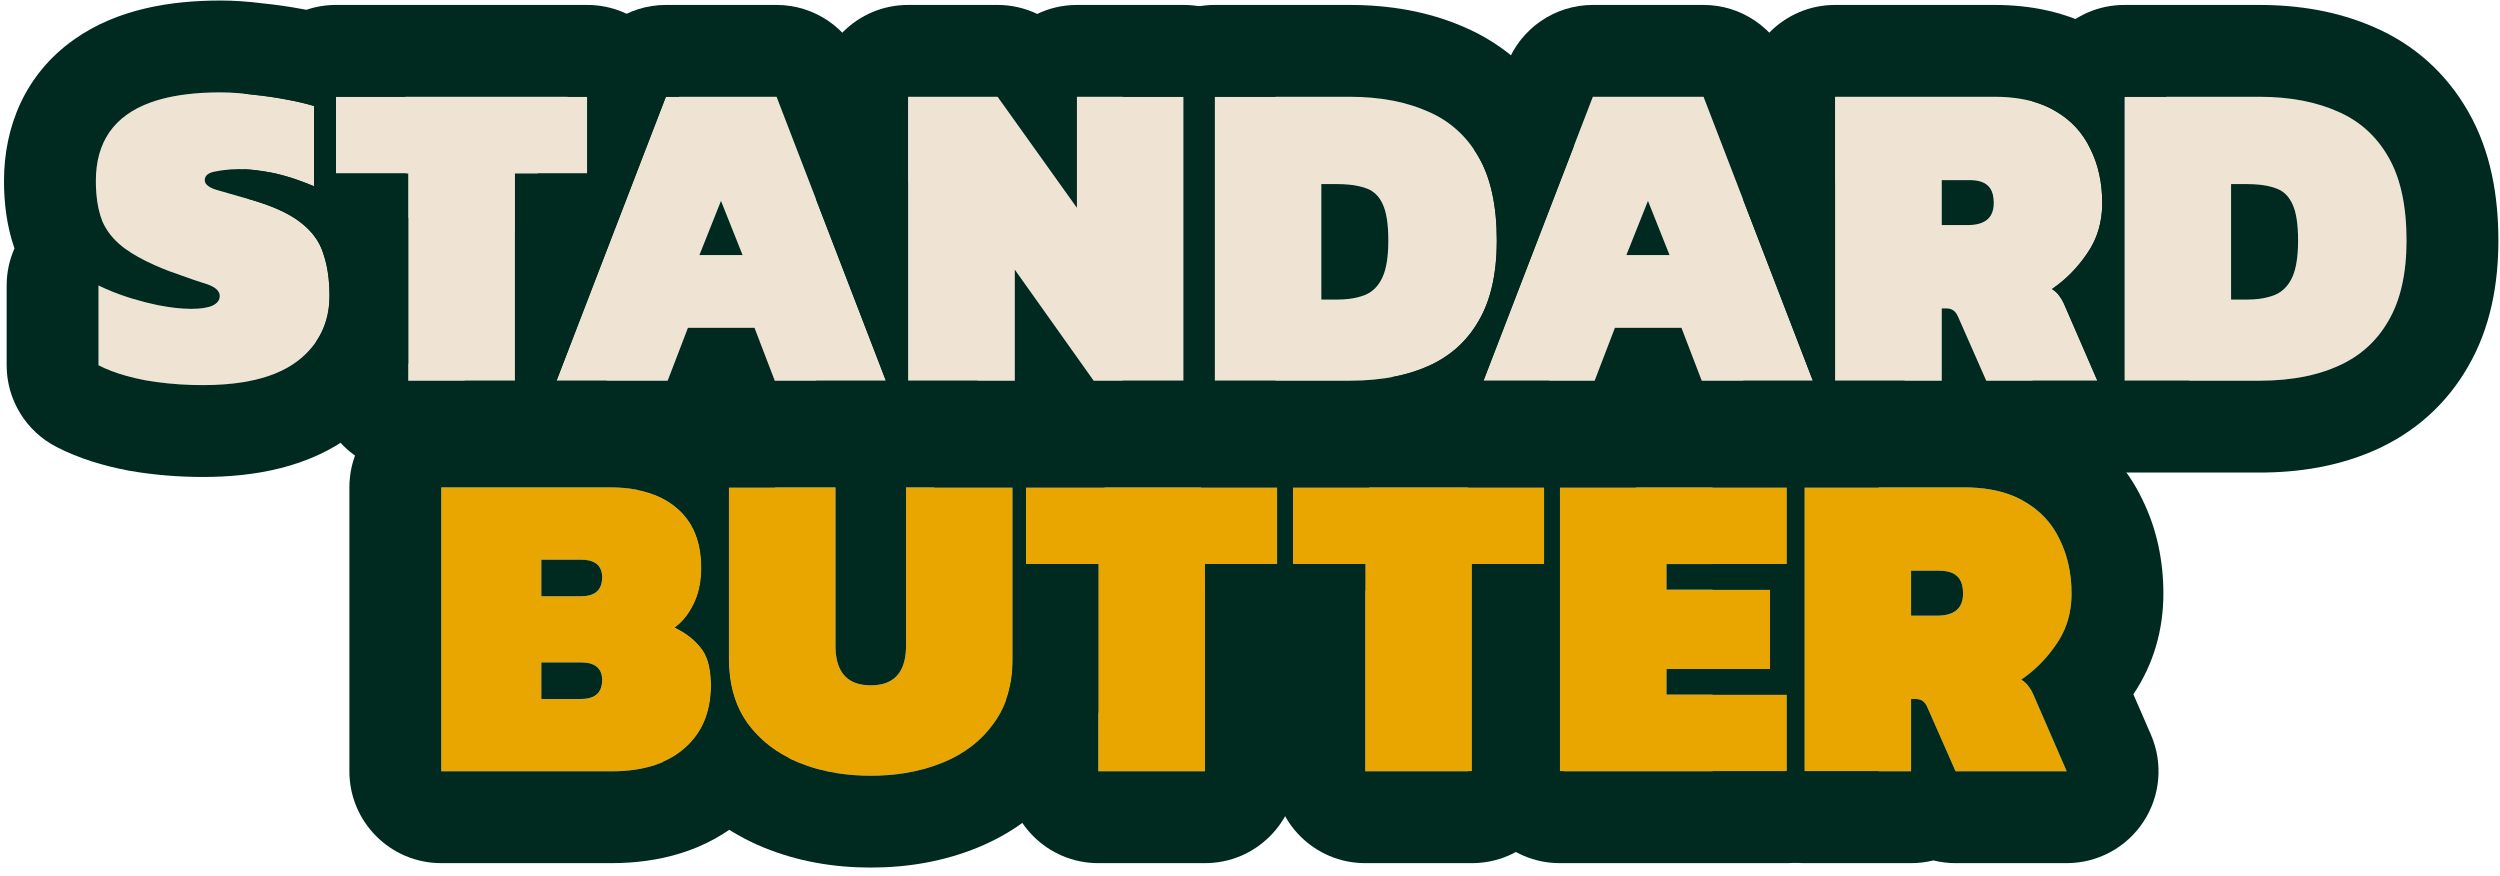
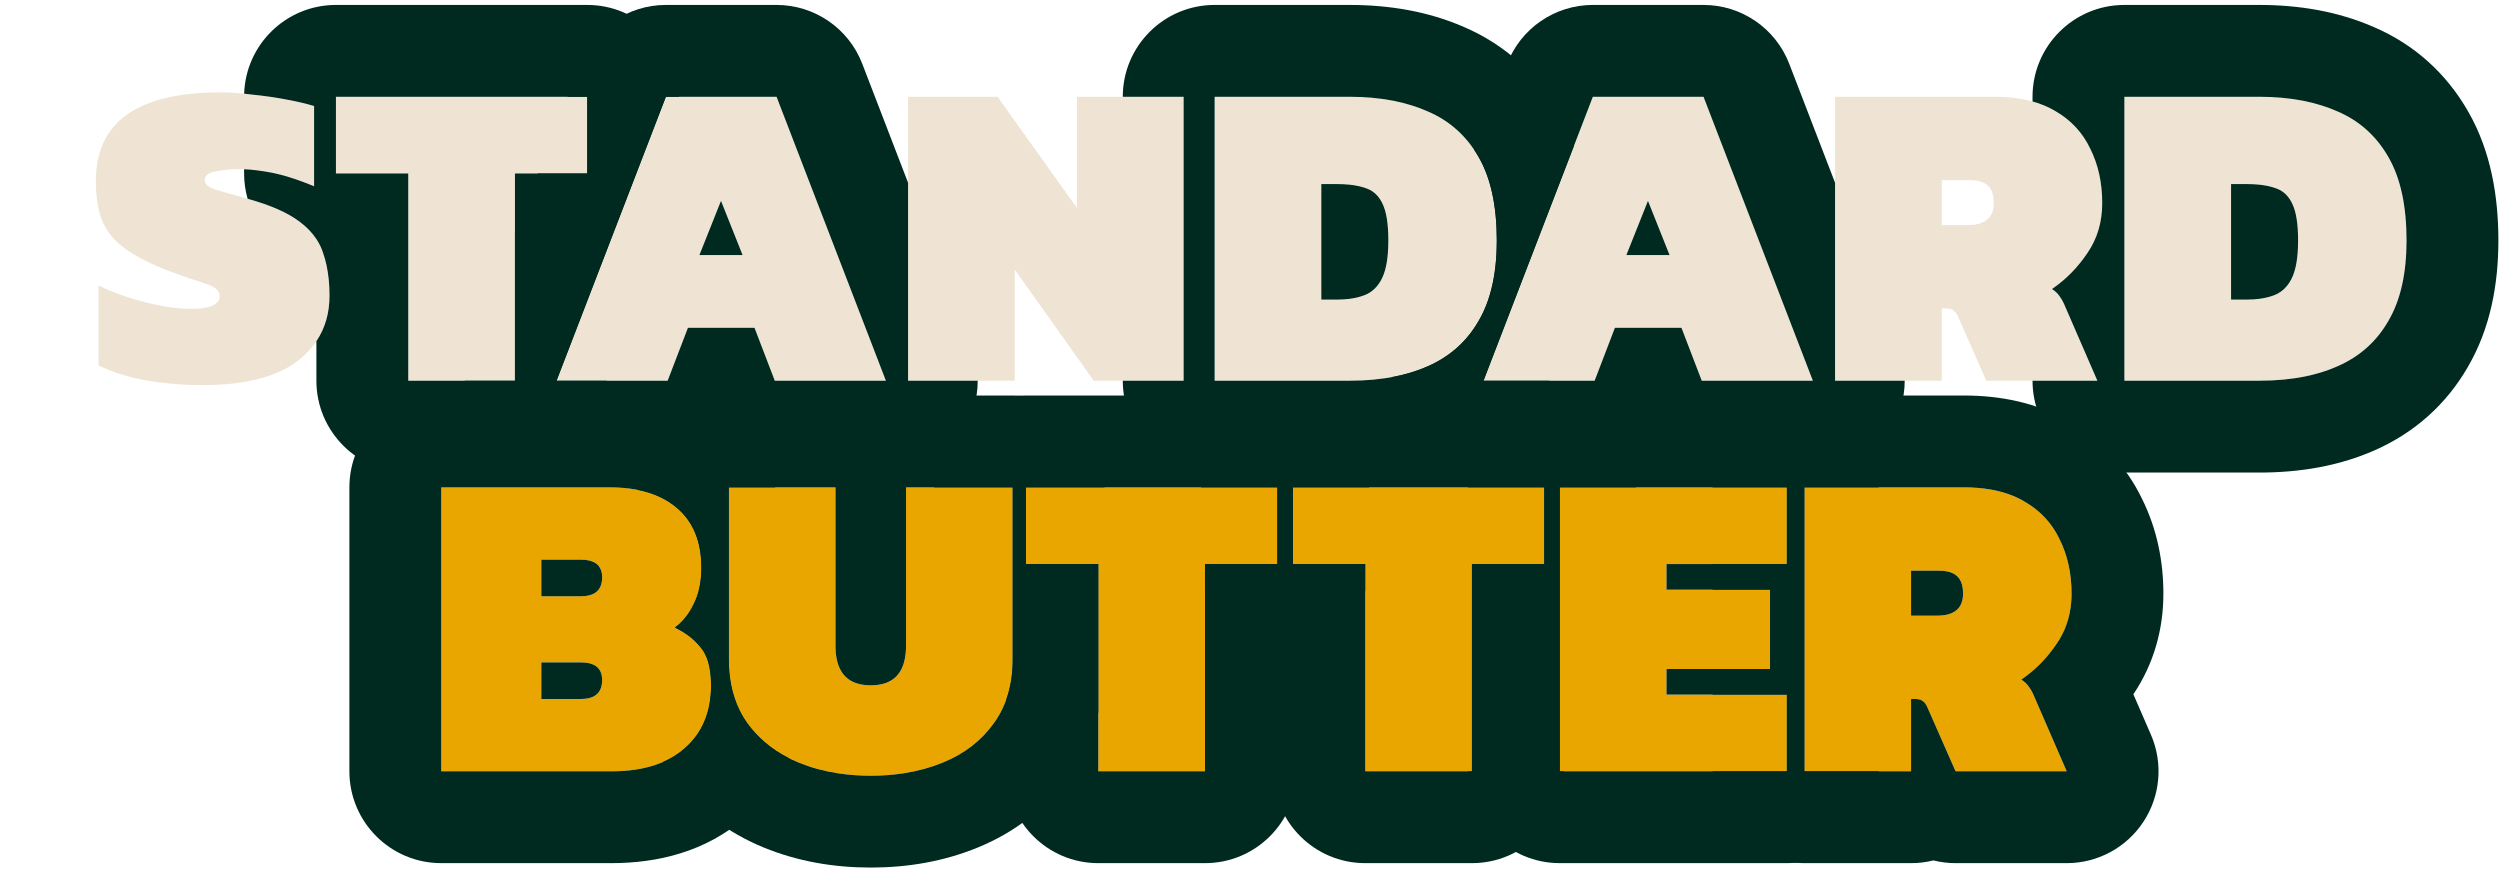
<svg xmlns="http://www.w3.org/2000/svg" fill="none" viewBox="0 0 197 69" height="69" width="197">
  <path fill="#EFE4D4" d="M167.401 30V7.626H178.032C180.394 7.626 182.444 8.009 184.181 8.773C185.918 9.514 187.261 10.719 188.211 12.386C189.161 14.03 189.635 16.219 189.635 18.952C189.635 21.546 189.161 23.654 188.211 25.275C187.285 26.896 185.953 28.089 184.216 28.854C182.502 29.618 180.441 30 178.032 30H167.401ZM175.808 23.608H177.059C177.893 23.608 178.611 23.492 179.213 23.26C179.815 23.029 180.278 22.577 180.603 21.905C180.927 21.234 181.089 20.249 181.089 18.952C181.089 17.655 180.938 16.694 180.637 16.069C180.336 15.42 179.885 15.003 179.282 14.818C178.703 14.61 177.962 14.505 177.059 14.505H175.808V23.608Z" />
  <path fill="#EFE4D4" d="M144.602 30V7.626H157.178C159.101 7.626 160.687 7.997 161.938 8.738C163.189 9.456 164.115 10.452 164.717 11.726C165.343 12.977 165.655 14.401 165.655 15.999C165.655 17.505 165.261 18.825 164.474 19.96C163.71 21.095 162.783 22.033 161.695 22.774C161.949 22.936 162.146 23.121 162.285 23.33C162.424 23.515 162.54 23.712 162.633 23.92L165.273 30H156.518L154.329 25.032C154.214 24.754 154.086 24.569 153.947 24.476C153.808 24.36 153.611 24.302 153.357 24.302H153.009V30H144.602ZM153.009 17.736H155.059C156.426 17.736 157.109 17.157 157.109 15.999C157.109 15.351 156.947 14.887 156.622 14.61C156.321 14.332 155.846 14.193 155.198 14.193H153.009V17.736Z" />
  <path fill="#EFE4D4" d="M116.901 30L125.517 7.626H134.237L142.853 30H134.098L132.5 25.831H127.254L125.656 30H116.901ZM128.157 20.099H131.562L129.859 15.825L128.157 20.099Z" />
  <path fill="#EFE4D4" d="M95.713 30V7.626H106.344C108.706 7.626 110.756 8.009 112.493 8.773C114.23 9.514 115.573 10.719 116.523 12.386C117.472 14.03 117.947 16.219 117.947 18.952C117.947 21.546 117.472 23.654 116.523 25.275C115.596 26.896 114.265 28.089 112.528 28.854C110.814 29.618 108.752 30 106.344 30H95.713ZM104.12 23.608H105.371C106.205 23.608 106.923 23.492 107.525 23.26C108.127 23.029 108.59 22.577 108.914 21.905C109.239 21.234 109.401 20.249 109.401 18.952C109.401 17.655 109.25 16.694 108.949 16.069C108.648 15.42 108.196 15.003 107.594 14.818C107.015 14.61 106.274 14.505 105.371 14.505H104.12V23.608Z" />
  <path fill="#EFE4D4" d="M71.556 30V7.626H78.609L84.862 16.381V7.626H93.27V30H86.183L79.964 21.245V30H71.556Z" />
  <path fill="#EFE4D4" d="M43.855 30L52.471 7.626H61.191L69.807 30H61.053L59.454 25.831H54.209L52.61 30H43.855ZM55.112 20.099H58.516L56.814 15.825L55.112 20.099Z" />
  <path fill="#EFE4D4" d="M32.17 30V13.671H26.472V7.626H46.275V13.671H40.578V30H32.17Z" />
  <path fill="#EFE4D4" d="M15.995 30.347C14.421 30.347 12.903 30.22 11.444 29.965C9.985 29.687 8.758 29.293 7.762 28.784V22.496C8.85 23.028 10.078 23.468 11.444 23.816C12.811 24.163 14.027 24.337 15.092 24.337C15.787 24.337 16.331 24.256 16.725 24.094C17.119 23.908 17.316 23.654 17.316 23.329C17.316 22.913 16.945 22.588 16.204 22.357C15.463 22.125 14.49 21.789 13.286 21.349C11.85 20.793 10.715 20.214 9.881 19.612C9.047 19.01 8.445 18.292 8.074 17.458C7.727 16.601 7.553 15.536 7.553 14.262C7.553 9.606 10.831 7.279 17.385 7.279C18.126 7.279 18.948 7.337 19.852 7.453C20.778 7.545 21.67 7.673 22.527 7.835C23.407 7.997 24.148 8.171 24.75 8.356V14.679C23.476 14.146 22.353 13.787 21.38 13.602C20.408 13.416 19.551 13.324 18.809 13.324C18.23 13.324 17.64 13.382 17.038 13.498C16.436 13.59 16.134 13.822 16.134 14.192C16.134 14.493 16.401 14.737 16.933 14.922C17.466 15.084 18.311 15.327 19.47 15.652C21.323 16.161 22.712 16.775 23.639 17.493C24.565 18.188 25.179 19.021 25.48 19.994C25.804 20.944 25.966 22.044 25.966 23.295C25.966 25.425 25.132 27.139 23.465 28.436C21.797 29.71 19.307 30.347 15.995 30.347Z" />
  <path fill="#002A1F" d="M167.401 37.238C163.404 37.238 160.163 33.997 160.163 30H165.273L162.633 23.92C162.54 23.712 162.424 23.515 162.285 23.33C162.146 23.121 161.949 22.936 161.695 22.774C162.783 22.033 163.71 21.095 164.474 19.96C165.261 18.825 165.655 17.505 165.655 15.999C165.655 14.401 165.342 12.977 164.717 11.726C164.115 10.452 163.189 9.456 161.938 8.738C161.407 8.424 160.815 8.176 160.163 7.995V7.626C160.163 3.629 163.404 0.389 167.401 0.389H178.032C181.146 0.389 184.218 0.889 187.059 2.132C190.253 3.504 192.78 5.79 194.491 8.788C196.286 11.908 196.873 15.482 196.873 18.952C196.873 22.351 196.262 25.832 194.477 28.898C192.771 31.867 190.26 34.097 187.149 35.471C184.288 36.743 181.174 37.238 178.032 37.238H167.401ZM184.216 28.854C185.953 28.089 187.285 26.896 188.211 25.275C189.161 23.654 189.635 21.546 189.635 18.952C189.635 16.219 189.161 14.03 188.211 12.386C187.261 10.719 185.918 9.514 184.181 8.773C183.394 8.427 182.542 8.159 181.626 7.969C181.625 7.969 181.623 7.969 181.622 7.968C181.549 7.953 181.477 7.939 181.403 7.925C180.361 7.726 179.237 7.626 178.032 7.626H167.401V30H178.032C179.35 30 180.563 29.886 181.673 29.657C182.352 29.517 182.992 29.334 183.593 29.109C183.806 29.029 184.013 28.944 184.216 28.854ZM179.648 14.969C179.533 14.908 179.411 14.858 179.283 14.818C178.927 14.69 178.51 14.601 178.032 14.552C177.732 14.521 177.407 14.505 177.059 14.505H175.808V23.608H177.059C177.403 23.608 177.727 23.588 178.032 23.549C178.466 23.492 178.859 23.396 179.213 23.26C179.586 23.117 179.906 22.889 180.172 22.576C180.336 22.384 180.479 22.161 180.603 21.905C180.927 21.234 181.089 20.249 181.089 18.952C181.089 17.655 180.939 16.694 180.637 16.069C180.401 15.559 180.071 15.192 179.648 14.969Z" clip-rule="evenodd" fill-rule="evenodd" />
-   <path fill="#002A1F" d="M144.602 37.238C140.604 37.238 137.364 33.997 137.364 30H142.853L137.364 15.747V7.626C137.364 3.629 140.604 0.389 144.602 0.389H157.178C159.977 0.389 162.923 0.922 165.584 2.486C167.739 3.732 169.496 5.469 170.735 7.626H167.401V30H172.511C172.511 31.39 172.11 32.773 171.325 33.97C169.987 36.009 167.712 37.238 165.273 37.238H156.518C155.919 37.238 155.332 37.164 154.767 37.023C154.204 37.163 153.615 37.238 153.009 37.238H144.602ZM153.009 30V24.302H153.357C153.611 24.302 153.808 24.36 153.947 24.476C154.076 24.562 154.195 24.728 154.305 24.974C154.313 24.993 154.321 25.012 154.329 25.032L156.518 30H165.273L162.633 23.92C162.54 23.712 162.424 23.515 162.285 23.33C162.146 23.121 161.949 22.936 161.695 22.774C161.7 22.77 161.706 22.766 161.712 22.762C162.793 22.023 163.714 21.089 164.474 19.96C165.137 19.004 165.521 17.916 165.626 16.697C165.645 16.469 165.655 16.236 165.655 15.999C165.655 14.401 165.343 12.977 164.717 11.726C164.115 10.452 163.189 9.456 161.938 8.738C161.177 8.287 160.291 7.973 159.281 7.797C158.631 7.683 157.931 7.626 157.178 7.626H144.602V30H153.009ZM156.622 14.61C156.707 14.682 156.78 14.767 156.843 14.864C157.02 15.141 157.109 15.52 157.109 15.999C157.109 16.776 156.801 17.292 156.187 17.548C155.917 17.66 155.587 17.722 155.198 17.734C155.152 17.736 155.106 17.736 155.059 17.736H153.009V14.193H155.198C155.847 14.193 156.321 14.332 156.622 14.61Z" clip-rule="evenodd" fill-rule="evenodd" />
  <path fill="#002A1F" d="M109.669 29.718C109.609 31.256 110.04 32.794 110.934 34.096C112.284 36.063 114.516 37.238 116.901 37.238H125.656C127.206 37.238 128.673 36.744 129.877 35.88C131.081 36.744 132.548 37.238 134.098 37.238H142.853C145.238 37.238 147.47 36.063 148.82 34.096C149.659 32.874 150.091 31.443 150.091 30H144.602V14.401L140.991 5.025C139.915 2.232 137.231 0.389 134.237 0.389H125.517C122.523 0.389 119.838 2.232 118.763 5.025L116.156 11.794C116.284 11.984 116.407 12.182 116.523 12.386C117.472 14.03 117.947 16.219 117.947 18.952C117.947 20.367 117.806 21.637 117.524 22.762C117.362 23.405 117.155 24.002 116.901 24.55C116.785 24.802 116.659 25.044 116.523 25.275C115.71 26.698 114.584 27.791 113.146 28.554C112.946 28.66 112.74 28.76 112.528 28.854C111.663 29.239 110.71 29.527 109.669 29.718ZM116.901 30L125.517 7.626H134.237L142.853 30H134.098L132.5 25.831H127.254L125.656 30H116.901ZM131.562 20.099H128.157L129.86 15.825L131.562 20.099Z" clip-rule="evenodd" fill-rule="evenodd" />
  <path fill="#002A1F" d="M95.713 37.238C91.715 37.238 88.475 33.997 88.475 30H93.27V7.626H88.475C88.475 3.629 91.715 0.389 95.713 0.389H106.344C109.458 0.389 112.53 0.889 115.372 2.132C118.564 3.504 121.09 5.789 122.802 8.787C123.301 9.654 123.707 10.556 124.032 11.481L116.901 30H122.096C120.431 32.423 118.174 34.273 115.459 35.471C112.599 36.743 109.485 37.238 106.344 37.238H95.713ZM112.528 28.854C114.265 28.089 115.596 26.896 116.523 25.275C117.472 23.654 117.947 21.546 117.947 18.952C117.947 16.219 117.472 14.03 116.523 12.386C115.573 10.719 114.23 9.514 112.493 8.773C111.705 8.426 110.854 8.159 109.938 7.969C109.936 7.969 109.935 7.969 109.934 7.968C109.861 7.953 109.788 7.939 109.715 7.925C108.673 7.726 107.549 7.626 106.344 7.626H95.713V30H106.344C107.661 30 108.875 29.886 109.985 29.657C110.664 29.517 111.304 29.334 111.905 29.109C112.117 29.029 112.325 28.944 112.528 28.854ZM107.96 14.969C107.845 14.908 107.723 14.858 107.594 14.818C107.239 14.69 106.822 14.601 106.344 14.552C106.043 14.521 105.719 14.505 105.371 14.505H104.12V23.608H105.371C105.715 23.608 106.039 23.588 106.344 23.549C106.777 23.492 107.171 23.396 107.525 23.26C107.898 23.117 108.218 22.889 108.484 22.576C108.648 22.384 108.791 22.161 108.914 21.905C109.239 21.234 109.401 20.249 109.401 18.952C109.401 17.655 109.25 16.694 108.949 16.069C108.712 15.559 108.383 15.192 107.96 14.969Z" clip-rule="evenodd" fill-rule="evenodd" />
-   <path fill="#002A1F" d="M71.556 37.238C67.559 37.238 64.319 33.997 64.319 30H69.807L64.319 15.747V7.626C64.319 3.629 67.559 0.389 71.556 0.389H78.609C79.706 0.389 80.772 0.637 81.734 1.098C82.681 0.643 83.742 0.389 84.862 0.389H93.27C97.267 0.389 100.508 3.629 100.508 7.626H95.713V30H100.508C100.508 33.997 97.267 37.238 93.27 37.238H86.183C85.092 37.238 84.033 36.992 83.075 36.537C82.133 36.986 81.078 37.238 79.964 37.238H71.556ZM79.964 30V21.245L86.183 30H93.27V7.626H84.862V16.381L78.609 7.626H71.556V30H79.964Z" clip-rule="evenodd" fill-rule="evenodd" />
  <path fill="#002A1F" d="M40.578 18.372V30H36.618C36.618 31.443 37.049 32.874 37.889 34.096C39.238 36.063 41.47 37.238 43.855 37.238H52.61C54.16 37.238 55.628 36.744 56.831 35.88C58.035 36.744 59.502 37.238 61.053 37.238H69.808C72.193 37.238 74.425 36.063 75.775 34.096C76.614 32.874 77.045 31.443 77.045 30H71.556V14.401L67.946 5.025C66.87 2.232 64.185 0.389 61.192 0.389H52.471C49.478 0.389 46.793 2.232 45.717 5.025L44.715 7.626H46.275V13.671H42.388L40.578 18.372ZM61.053 30H69.808L61.192 7.626H52.471L43.855 30H52.61L54.209 25.831H59.455L61.053 30ZM58.517 20.099H55.112L56.814 15.825L58.517 20.099Z" clip-rule="evenodd" fill-rule="evenodd" />
  <path fill="#002A1F" d="M32.17 37.238C28.173 37.238 24.932 33.997 24.932 30V26.888C25.622 25.863 25.966 24.665 25.966 23.295C25.966 22.412 25.885 21.604 25.724 20.871C25.657 20.566 25.575 20.274 25.48 19.994C25.353 19.584 25.17 19.199 24.932 18.838C24.606 18.343 24.174 17.895 23.639 17.493C22.719 16.781 21.344 16.171 19.512 15.664C19.331 15.031 19.235 14.362 19.235 13.671V13.334C19.873 13.362 20.588 13.451 21.38 13.602C21.49 13.623 21.602 13.646 21.716 13.671C22.609 13.871 23.62 14.207 24.75 14.679V8.356C24.148 8.171 23.407 7.997 22.527 7.835C22.118 7.758 21.701 7.688 21.276 7.626C20.811 7.559 20.336 7.501 19.852 7.453C19.643 7.426 19.439 7.402 19.239 7.382C19.368 3.498 22.557 0.389 26.472 0.389H46.275C50.273 0.389 53.513 3.629 53.513 7.626H52.471L43.855 30H47.815C47.815 33.997 44.575 37.238 40.578 37.238H32.17ZM40.578 13.671H46.275V7.626H26.472V13.671H32.17V30H40.578V13.671Z" clip-rule="evenodd" fill-rule="evenodd" />
-   <path fill="#002A1F" d="M10.199 37.095C10.163 37.089 10.126 37.082 10.09 37.075C8.162 36.708 6.236 36.133 4.465 35.227C2.046 33.99 0.524 31.501 0.524 28.784V22.496C0.524 21.473 0.74 20.481 1.14 19.574C0.516 17.782 0.315 15.949 0.315 14.262C0.315 10.015 1.948 5.874 5.82 3.124C9.238 0.696 13.471 0.041 17.385 0.041C18.461 0.041 19.563 0.122 20.671 0.261C21.753 0.371 22.815 0.524 23.855 0.72C24.901 0.913 25.928 1.146 26.879 1.438C29.681 2.3 31.662 4.756 31.951 7.626H26.473V13.671H31.988V14.679C31.988 15.238 31.924 15.788 31.8 16.321C31.933 16.605 32.057 16.898 32.17 17.199V28.632C31.288 30.76 29.853 32.638 27.909 34.15L27.858 34.188C24.385 36.841 20.038 37.585 15.995 37.585C14.029 37.585 12.095 37.426 10.199 37.095ZM25.884 21.827C25.805 21.164 25.671 20.553 25.48 19.994C25.179 19.021 24.565 18.188 23.639 17.493C23.622 17.48 23.606 17.468 23.589 17.455C23.35 17.274 23.081 17.099 22.782 16.931C22.25 16.633 21.625 16.356 20.905 16.1C20.462 15.942 19.984 15.793 19.47 15.652C19.237 15.586 19.017 15.524 18.809 15.466C18.214 15.298 17.722 15.156 17.335 15.042C17.314 15.036 17.293 15.03 17.273 15.024C17.148 14.987 17.035 14.953 16.933 14.922C16.631 14.817 16.414 14.693 16.283 14.55C16.184 14.442 16.134 14.322 16.134 14.192C16.134 13.822 16.436 13.59 17.038 13.498C17.154 13.475 17.27 13.455 17.385 13.437C17.385 13.437 17.385 13.437 17.385 13.437C17.408 13.433 17.431 13.43 17.454 13.427C17.473 13.424 17.493 13.421 17.512 13.418C17.951 13.355 18.383 13.324 18.809 13.324C18.904 13.324 19 13.325 19.098 13.328C19.153 13.33 19.208 13.332 19.264 13.335C19.526 13.347 19.8 13.37 20.088 13.402C20.092 13.403 20.095 13.403 20.099 13.403C20.501 13.45 20.928 13.516 21.38 13.602C21.398 13.605 21.416 13.609 21.434 13.612C21.443 13.614 21.452 13.616 21.462 13.618C21.94 13.713 22.455 13.849 23.005 14.027C23.126 14.066 23.248 14.107 23.372 14.15C23.81 14.301 24.27 14.478 24.75 14.679V8.356C24.148 8.171 23.407 7.997 22.527 7.835C22.511 7.832 22.496 7.829 22.48 7.826C21.638 7.668 20.762 7.544 19.852 7.453C19.491 7.406 19.144 7.369 18.809 7.342C18.305 7.3 17.831 7.279 17.385 7.279C16.937 7.279 16.504 7.29 16.086 7.312C16.007 7.316 15.929 7.32 15.851 7.325C14.299 7.423 12.964 7.675 11.848 8.082C8.985 9.125 7.553 11.185 7.553 14.262C7.553 14.61 7.566 14.943 7.592 15.26C7.661 16.103 7.822 16.835 8.074 17.458C8.365 18.111 8.797 18.694 9.372 19.205C9.531 19.346 9.7 19.482 9.881 19.612C10.171 19.822 10.498 20.028 10.861 20.232C11.259 20.456 11.701 20.676 12.187 20.893C12.531 21.047 12.898 21.199 13.286 21.349C13.96 21.596 14.563 21.81 15.092 21.991C15.366 22.084 15.62 22.169 15.855 22.246C15.898 22.259 15.94 22.273 15.981 22.286C16.057 22.311 16.132 22.334 16.204 22.357C16.777 22.536 17.128 22.77 17.258 23.06C17.297 23.145 17.316 23.235 17.316 23.329C17.316 23.654 17.119 23.909 16.725 24.094C16.522 24.177 16.279 24.239 15.995 24.28C15.868 24.298 15.733 24.312 15.59 24.321C15.434 24.332 15.268 24.337 15.092 24.337C15.061 24.337 15.03 24.337 14.999 24.337C14.26 24.33 13.449 24.24 12.567 24.069C12.537 24.063 12.507 24.057 12.477 24.051C12.422 24.04 12.366 24.029 12.311 24.017C12.293 24.013 12.275 24.01 12.257 24.006C11.992 23.95 11.722 23.886 11.444 23.816C11.103 23.729 10.77 23.636 10.446 23.538C10.322 23.5 10.2 23.462 10.078 23.423C9.257 23.157 8.494 22.852 7.789 22.509C7.78 22.505 7.771 22.5 7.762 22.496V28.784C8.402 29.111 9.137 29.391 9.968 29.622C10.431 29.752 10.923 29.866 11.444 29.965C12.623 30.171 13.838 30.294 15.092 30.333C15.391 30.343 15.692 30.347 15.995 30.347C17.167 30.347 18.236 30.267 19.201 30.108C19.312 30.09 19.421 30.071 19.528 30.05C20.319 29.901 21.037 29.696 21.683 29.435C22.355 29.163 22.949 28.83 23.465 28.436C25.133 27.139 25.966 25.425 25.966 23.295C25.966 22.78 25.939 22.291 25.884 21.827Z" clip-rule="evenodd" fill-rule="evenodd" />
  <path fill="#E9A600" d="M142.183 60.778V38.405H154.76C156.682 38.405 158.269 38.775 159.519 39.517C160.77 40.234 161.697 41.23 162.299 42.504C162.924 43.755 163.237 45.179 163.237 46.778C163.237 48.283 162.843 49.603 162.056 50.738C161.291 51.873 160.365 52.811 159.276 53.552C159.531 53.714 159.728 53.9 159.867 54.108C160.006 54.293 160.122 54.49 160.214 54.699L162.855 60.778H154.1L151.911 55.81C151.795 55.532 151.668 55.347 151.529 55.254C151.39 55.139 151.193 55.081 150.938 55.081H150.591V60.778H142.183ZM150.591 48.515H152.641C154.007 48.515 154.69 47.936 154.69 46.778C154.69 46.129 154.528 45.666 154.204 45.388C153.903 45.11 153.428 44.971 152.78 44.971H150.591V48.515Z" />
  <path fill="#E9A600" d="M122.913 60.778V38.405H140.804V44.45H131.32V46.465H139.484V52.718H131.32V54.733H140.804V60.778H122.913Z" />
  <path fill="#E9A600" d="M107.581 60.778V44.45H101.883V38.405H121.686V44.45H115.988V60.778H107.581Z" />
  <path fill="#E9A600" d="M86.546 60.778V44.45H80.848V38.405H100.651V44.45H94.953V60.778H86.546Z" />
  <path fill="#E9A600" d="M68.616 61.126C66.508 61.126 64.609 60.778 62.918 60.084C61.227 59.389 59.884 58.358 58.888 56.992C57.915 55.625 57.429 53.946 57.429 51.954V38.405H65.836V50.877C65.836 52.962 66.763 54.004 68.616 54.004C70.469 54.004 71.395 52.962 71.395 50.877V38.405H79.802V51.954C79.802 53.946 79.305 55.625 78.309 56.992C77.336 58.358 76.004 59.389 74.313 60.084C72.623 60.778 70.723 61.126 68.616 61.126Z" />
  <path fill="#E9A600" d="M34.77 60.778V38.405H48.041C50.334 38.405 52.106 38.949 53.356 40.038C54.63 41.126 55.267 42.69 55.267 44.728C55.267 45.84 55.07 46.789 54.676 47.577C54.306 48.364 53.808 48.989 53.183 49.453C54.063 49.87 54.758 50.414 55.267 51.086C55.777 51.734 56.031 52.707 56.031 54.004C56.031 56.111 55.337 57.767 53.947 58.972C52.58 60.176 50.658 60.778 48.18 60.778H34.77ZM42.656 46.986H45.783C46.894 46.986 47.45 46.488 47.45 45.492C47.45 44.566 46.894 44.102 45.783 44.102H42.656V46.986ZM42.656 55.081H45.783C46.894 55.081 47.45 54.583 47.45 53.587C47.45 52.66 46.894 52.197 45.783 52.197H42.656V55.081Z" />
  <path fill="#002A1F" d="M142.183 68.016C138.186 68.016 134.946 64.776 134.946 60.778H140.805V54.733H134.946V52.718H139.484V46.465H134.946V44.45H140.805V38.405H134.946C134.946 34.407 138.186 31.167 142.183 31.167H154.76C157.559 31.167 160.505 31.701 163.165 33.264C165.623 34.686 167.563 36.744 168.807 39.338C169.978 41.708 170.475 44.242 170.475 46.778C170.475 49.559 169.738 52.29 168.109 54.708L169.493 57.895C170.465 60.133 170.244 62.709 168.907 64.748C167.569 66.788 165.294 68.016 162.855 68.016H154.1C153.501 68.016 152.913 67.942 152.348 67.801C151.786 67.942 151.197 68.016 150.591 68.016H142.183ZM150.591 60.778V55.081H150.938C151.193 55.081 151.39 55.139 151.529 55.255C151.658 55.34 151.777 55.507 151.886 55.752C151.894 55.771 151.903 55.791 151.911 55.81L154.1 60.778H162.855L160.214 54.699C160.122 54.49 160.006 54.293 159.867 54.108C159.728 53.9 159.531 53.714 159.276 53.552C159.282 53.548 159.288 53.544 159.293 53.541C160.374 52.801 161.295 51.867 162.056 50.738C162.719 49.782 163.103 48.694 163.207 47.475C163.227 47.247 163.237 47.015 163.237 46.778C163.237 45.179 162.924 43.755 162.299 42.504C161.697 41.23 160.77 40.234 159.519 39.517C158.758 39.065 157.872 38.752 156.862 38.575C156.213 38.462 155.512 38.405 154.76 38.405H142.183V60.778H150.591ZM154.204 45.388C154.288 45.46 154.362 45.545 154.424 45.643C154.602 45.92 154.69 46.298 154.69 46.778C154.69 47.554 154.383 48.07 153.768 48.326C153.498 48.439 153.169 48.501 152.78 48.513C152.734 48.514 152.688 48.515 152.641 48.515H150.591V44.971H152.78C153.428 44.971 153.903 45.11 154.204 45.388Z" clip-rule="evenodd" fill-rule="evenodd" />
  <path fill="#002A1F" d="M122.913 68.016C118.915 68.016 115.675 64.776 115.675 60.778H115.988V44.45H121.686V38.405H115.675C115.675 34.407 118.915 31.167 122.913 31.167H140.805C144.802 31.167 148.042 34.407 148.042 38.405H142.183V60.778H148.042C148.042 64.776 144.802 68.016 140.805 68.016H122.913ZM140.805 54.733H131.32V52.718H139.484V46.465H131.32V44.45H140.805V38.405H122.913V60.778H140.805V54.733Z" clip-rule="evenodd" fill-rule="evenodd" />
  <path fill="#002A1F" d="M107.581 68.016C103.583 68.016 100.343 64.776 100.343 60.778V51.523C97.77 50.966 95.707 49.04 94.953 46.545V44.45H100.651V38.405H94.645C94.645 34.407 97.886 31.167 101.883 31.167H121.686C125.683 31.167 128.924 34.407 128.924 38.405H122.913V60.778H123.226C123.226 64.776 119.985 68.016 115.988 68.016H107.581ZM115.988 44.45H121.686V38.405H101.883V44.45H107.581V60.778H115.988V44.45Z" clip-rule="evenodd" fill-rule="evenodd" />
  <path fill="#002A1F" d="M86.546 68.016C82.549 68.016 79.308 64.776 79.308 60.778V55.081C79.638 54.142 79.802 53.1 79.802 51.954V38.405H73.61C73.61 34.407 76.851 31.167 80.848 31.167H100.651C104.648 31.167 107.889 34.407 107.889 38.405H101.883V44.45H107.581V46.545C106.827 49.04 104.764 50.966 102.191 51.523V60.778C102.191 64.776 98.951 68.016 94.953 68.016H86.546ZM94.953 44.45H100.651V38.405H80.848V44.45H86.546V60.778H94.953V44.45Z" clip-rule="evenodd" fill-rule="evenodd" />
  <path fill="#002A1F" d="M53.039 61.255C53.023 61.233 53.007 61.211 52.992 61.189C52.724 60.813 52.478 60.429 52.252 60.04C52.889 59.762 53.454 59.406 53.947 58.972C55.337 57.767 56.032 56.111 56.032 54.004C56.032 53.194 55.932 52.511 55.734 51.954C55.614 51.619 55.459 51.329 55.267 51.086C54.758 50.414 54.063 49.87 53.183 49.453C53.808 48.989 54.306 48.364 54.676 47.577C55.07 46.789 55.267 45.84 55.267 44.728C55.267 42.69 54.63 41.126 53.356 40.038C52.529 39.318 51.474 38.836 50.191 38.592V38.405C50.191 34.407 53.432 31.167 57.429 31.167H65.836C66.821 31.167 67.76 31.364 68.616 31.72C69.472 31.364 70.41 31.167 71.395 31.167H79.802C83.8 31.167 87.04 34.407 87.04 38.405H80.848V44.45H86.546V56.113C86.1 57.9 85.336 59.629 84.183 61.22C82.35 63.782 79.889 65.617 77.065 66.778C74.378 67.882 71.524 68.364 68.616 68.364C65.707 68.364 62.854 67.882 60.167 66.778C57.343 65.618 54.887 63.79 53.039 61.255ZM78.309 56.992C79.305 55.625 79.802 53.946 79.802 51.954V38.405H71.395V50.877C71.395 52.462 70.86 53.444 69.789 53.824C69.451 53.944 69.06 54.004 68.616 54.004C68.172 54.004 67.781 53.944 67.443 53.824C66.372 53.444 65.836 52.462 65.836 50.877V38.405H57.429V51.954C57.429 53.946 57.915 55.625 58.888 56.992C59.884 58.358 61.227 59.389 62.918 60.084C63.869 60.474 64.885 60.755 65.968 60.926C66.81 61.059 67.693 61.126 68.616 61.126C69.538 61.126 70.421 61.059 71.264 60.926C72.346 60.755 73.363 60.474 74.313 60.084C76.004 59.389 77.336 58.358 78.309 56.992Z" clip-rule="evenodd" fill-rule="evenodd" />
  <path fill="#002A1F" d="M34.77 68.016C30.772 68.016 27.532 64.776 27.532 60.778V38.405C27.532 34.407 30.772 31.167 34.77 31.167H48.041C51.403 31.167 55.09 31.965 58.083 34.557C59.407 35.694 60.391 37.003 61.09 38.405H57.429V51.954C57.429 52.679 57.493 53.362 57.622 54.004C57.689 54.337 57.773 54.66 57.875 54.971C58.115 55.707 58.453 56.381 58.888 56.992C59.726 58.142 60.811 59.054 62.141 59.728C61.401 61.459 60.276 63.059 58.71 64.422C55.613 67.138 51.772 68.016 48.18 68.016H34.77ZM53.947 58.972C55.337 57.767 56.031 56.111 56.031 54.004C56.031 53.741 56.021 53.492 56 53.256C55.918 52.326 55.673 51.603 55.267 51.086C54.897 50.598 54.43 50.178 53.865 49.824C53.8 49.784 53.734 49.744 53.667 49.706C53.512 49.617 53.351 49.532 53.183 49.453C53.301 49.365 53.414 49.272 53.524 49.172C53.791 48.929 54.031 48.652 54.244 48.339C54.403 48.105 54.548 47.85 54.676 47.577C55.03 46.87 55.225 46.033 55.261 45.065C55.265 44.954 55.267 44.842 55.267 44.728C55.267 42.69 54.63 41.126 53.356 40.038C52.946 39.68 52.479 39.382 51.956 39.142C50.886 38.65 49.581 38.405 48.041 38.405H34.77V60.778H48.18C49.502 60.778 50.666 60.607 51.672 60.264C52.551 59.964 53.31 59.533 53.947 58.972ZM42.656 55.081H45.783C46.684 55.081 47.221 54.753 47.391 54.098C47.411 54.021 47.426 53.939 47.436 53.853C47.445 53.768 47.45 53.68 47.45 53.587C47.45 53.571 47.45 53.556 47.45 53.541C47.436 52.877 47.127 52.459 46.523 52.287C46.312 52.227 46.065 52.197 45.783 52.197H42.656V55.081ZM42.656 46.986H45.783C46.013 46.986 46.219 46.965 46.402 46.922C47.055 46.769 47.403 46.343 47.446 45.643C47.449 45.594 47.45 45.544 47.45 45.492C47.45 45.346 47.436 45.211 47.409 45.088C47.408 45.087 47.408 45.086 47.408 45.085C47.259 44.43 46.718 44.102 45.783 44.102H42.656V46.986Z" clip-rule="evenodd" fill-rule="evenodd" />
</svg>